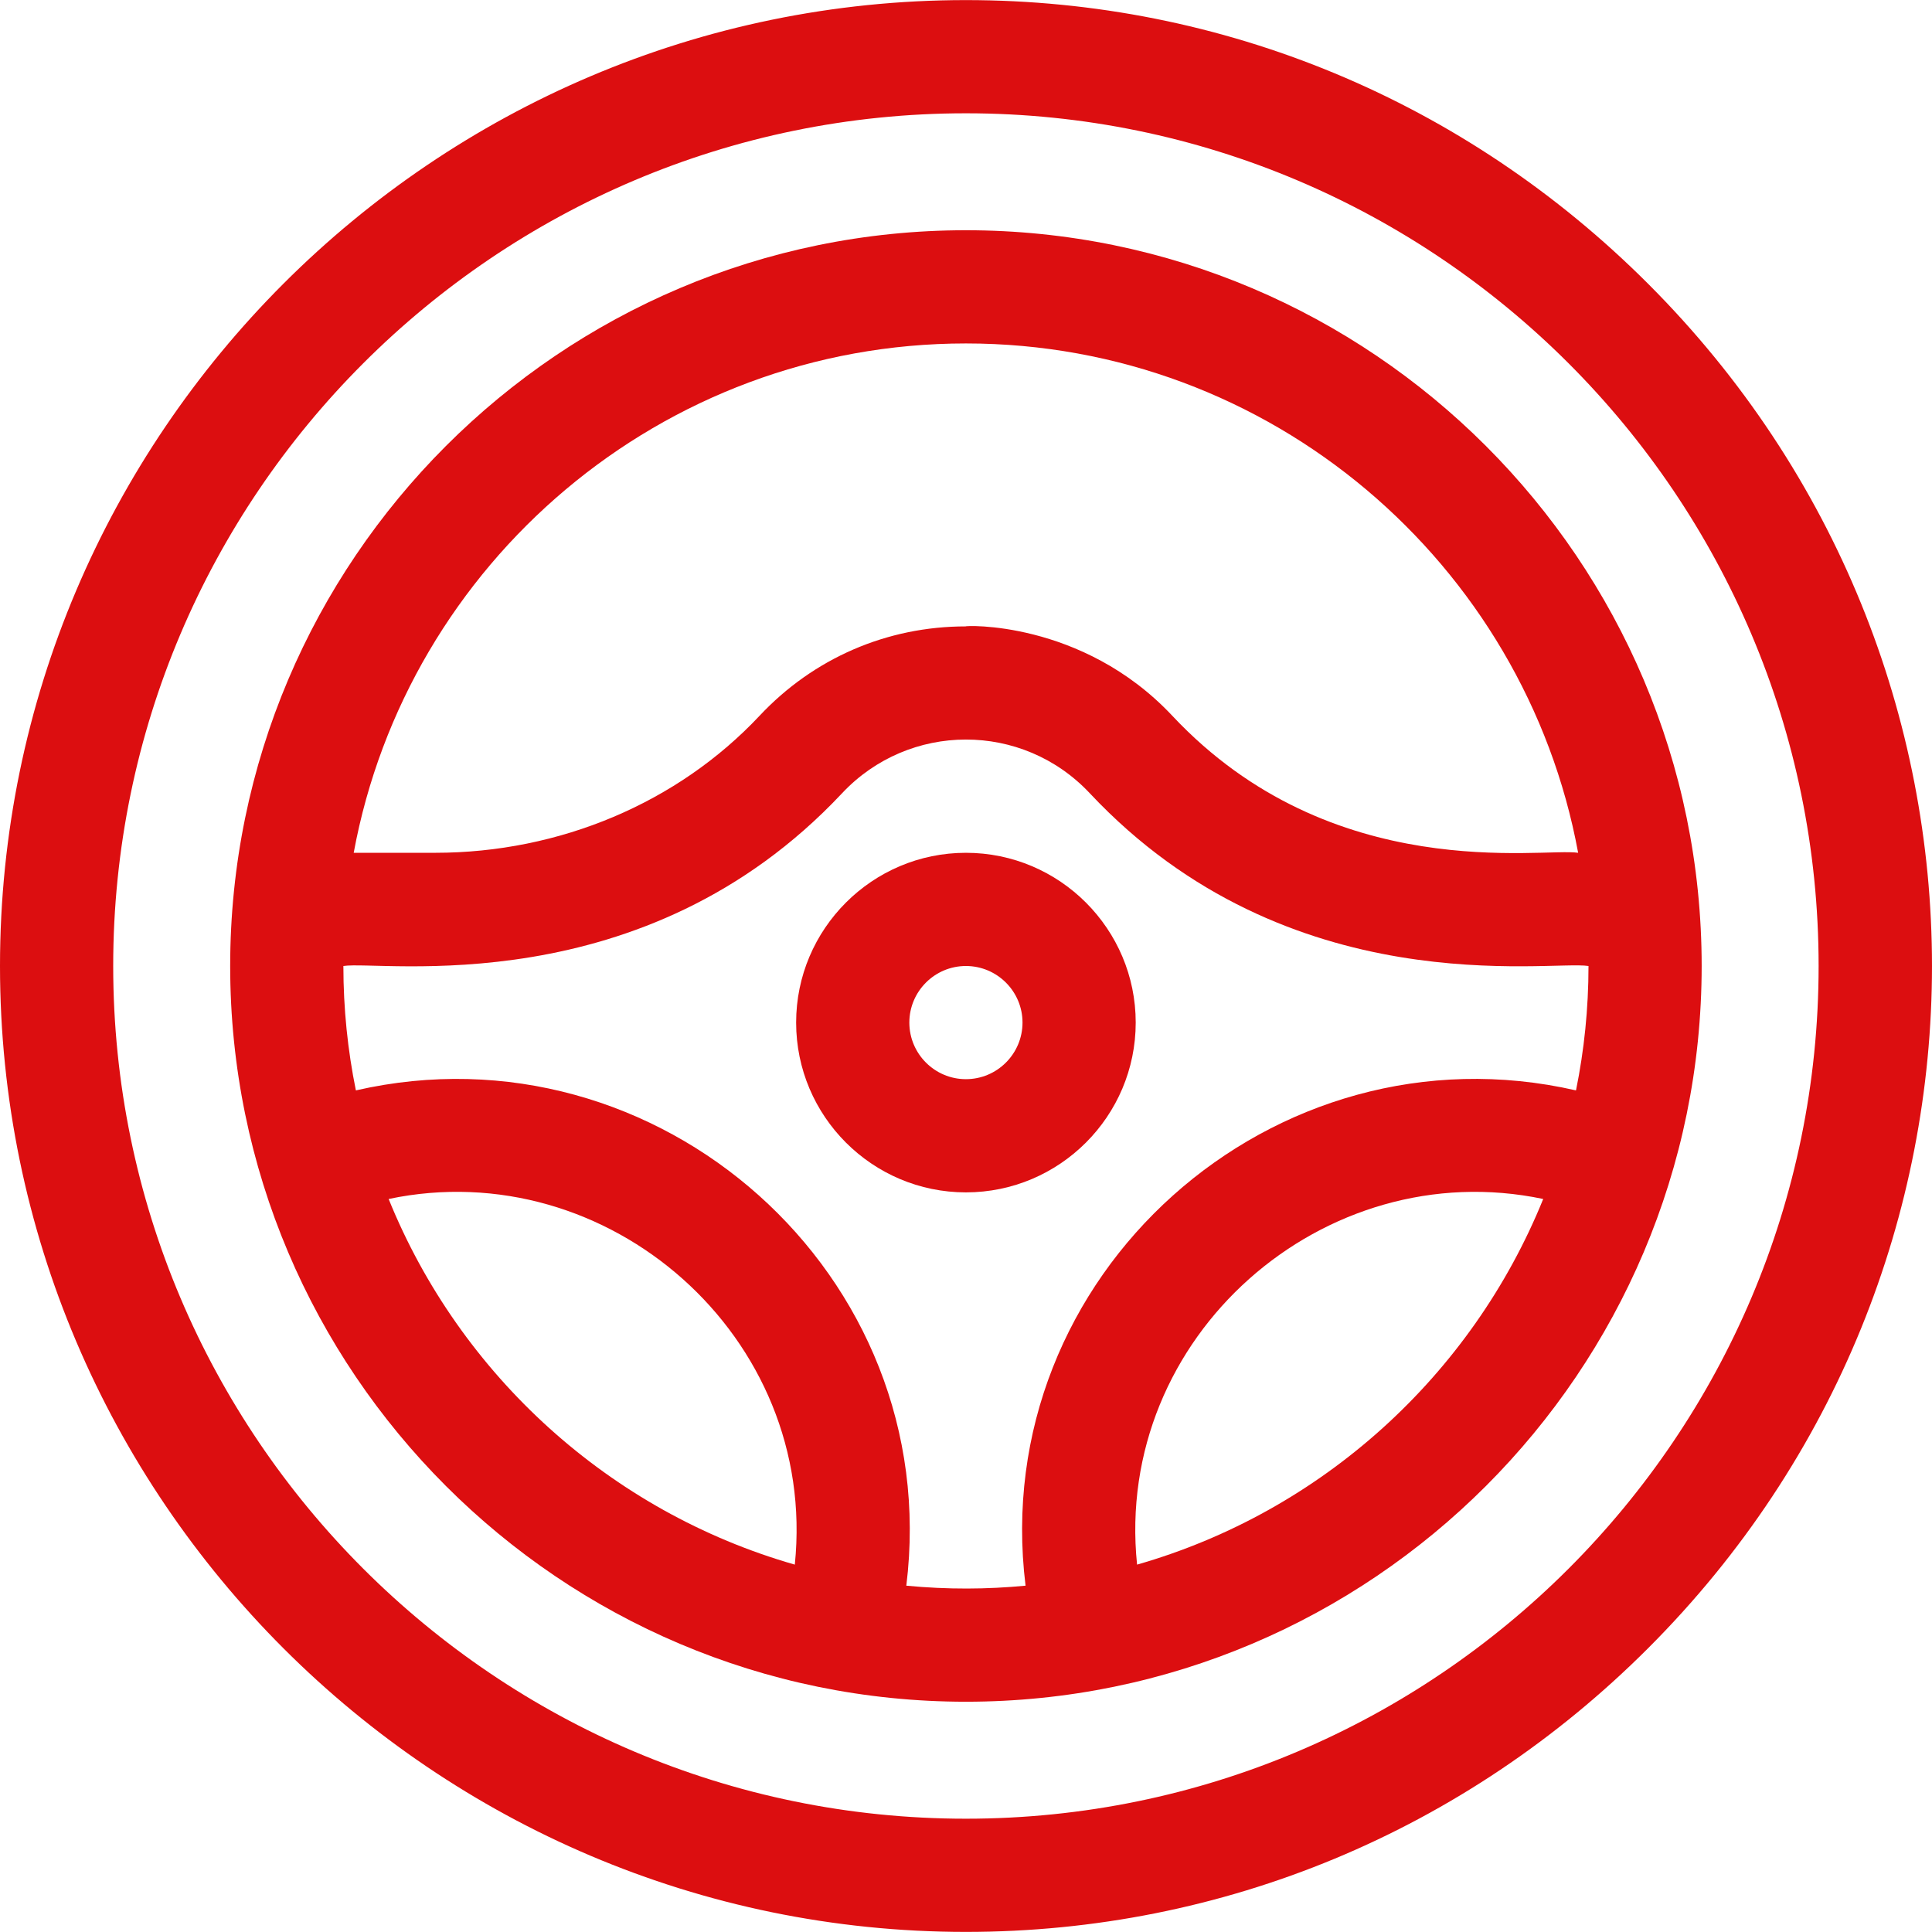
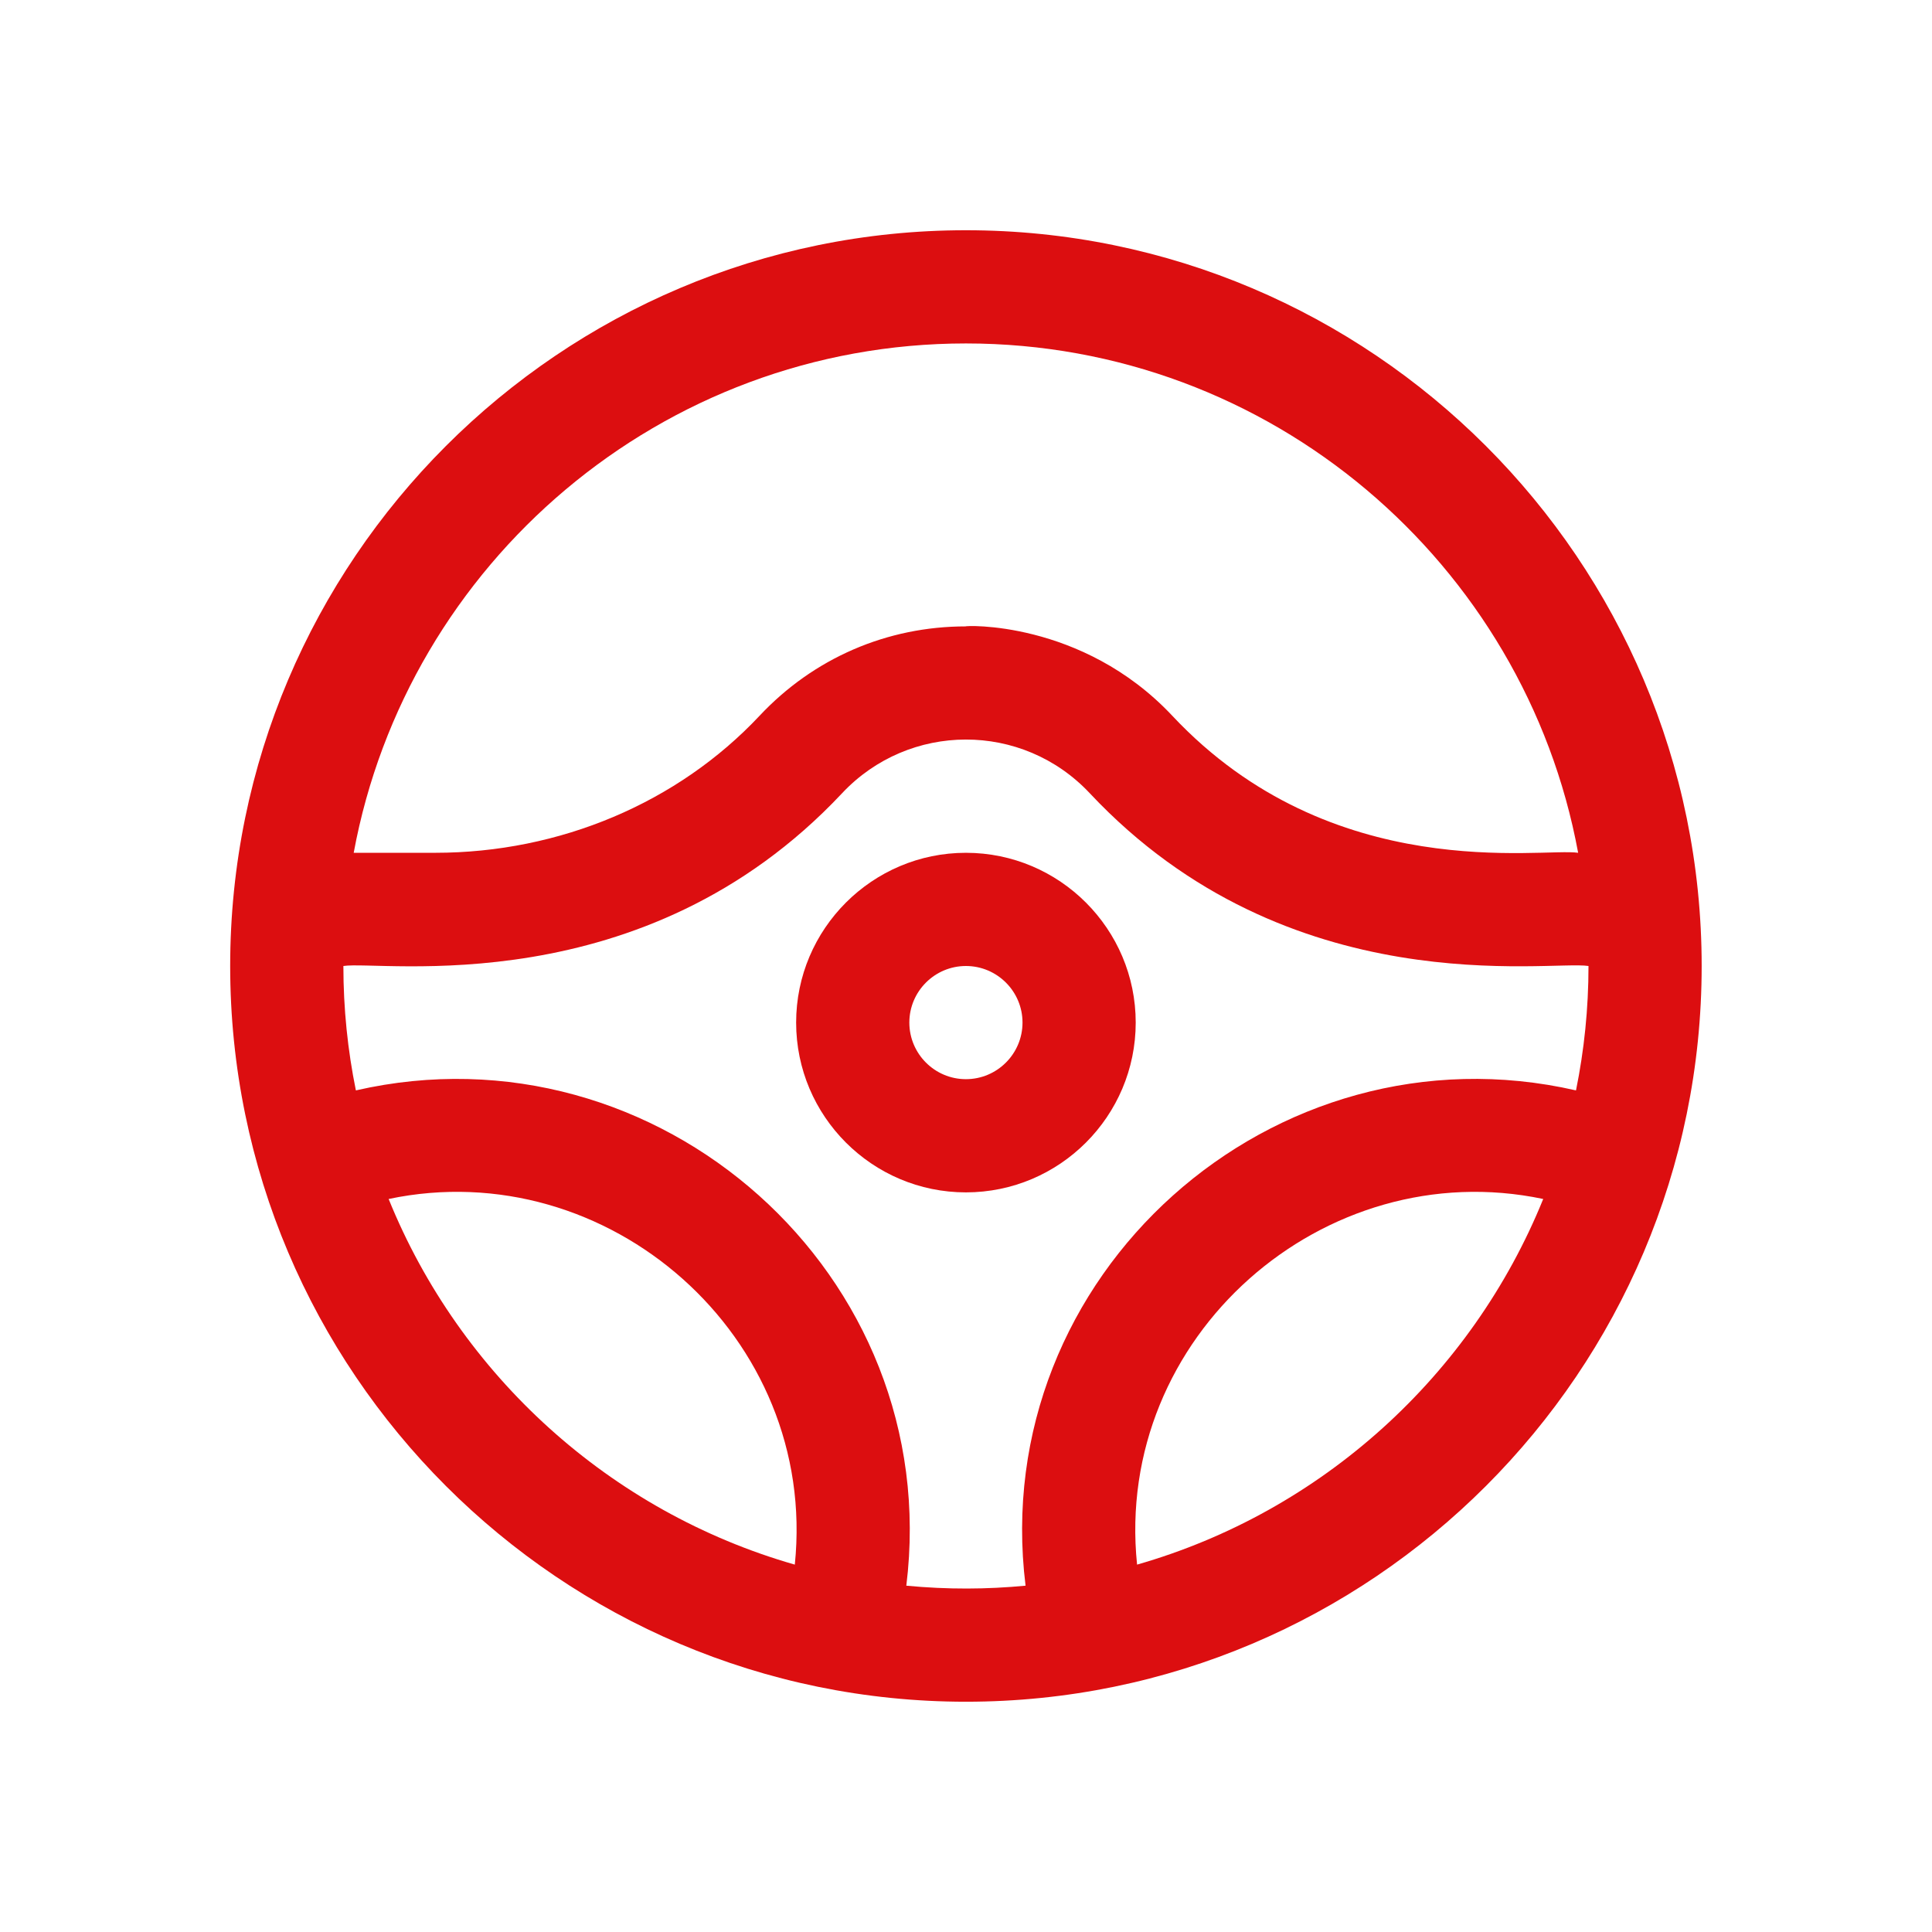
<svg xmlns="http://www.w3.org/2000/svg" width="64" height="64" viewBox="0 0 64 64" fill="none">
  <path d="M31.998 7.627C18.559 7.627 7.625 18.561 7.625 32C7.625 45.439 18.559 56.372 31.998 56.372C45.437 56.372 56.37 45.439 56.37 32C56.37 18.561 45.437 7.627 31.998 7.627ZM31.998 11.377C42.089 11.377 50.51 18.663 52.278 28.25C51.101 28.069 44.135 29.36 38.835 23.712C35.835 20.515 31.884 20.726 31.997 20.75C29.38 20.75 26.952 21.802 25.161 23.711C22.454 26.596 18.538 28.25 14.415 28.25H11.717C13.486 18.663 21.906 11.377 31.998 11.377ZM12.874 39.718C20.141 38.188 27.107 44.279 26.329 51.83C20.206 50.077 15.24 45.558 12.874 39.718ZM30.023 52.528C31.295 42.218 21.797 33.828 11.789 36.121C11.518 34.789 11.375 33.411 11.375 32C12.617 31.802 21.3 33.305 27.895 26.277C30.112 23.915 33.866 23.896 36.1 26.277C42.702 33.312 51.349 31.797 52.621 32C52.621 33.411 52.478 34.789 52.207 36.121C42.178 33.823 32.703 42.239 33.973 52.528C32.696 52.649 31.4 52.659 30.023 52.528ZM37.667 51.83C36.887 44.271 43.862 38.19 51.121 39.718C48.755 45.558 43.79 50.077 37.667 51.83Z" fill="#dc0e10" />
  <path d="M37.622 33.874C37.622 30.773 35.099 28.25 31.997 28.25C28.896 28.25 26.373 30.773 26.373 33.874C26.373 36.976 28.896 39.499 31.997 39.499C35.099 39.499 37.622 36.976 37.622 33.874ZM31.997 35.749C30.964 35.749 30.123 34.908 30.123 33.874C30.123 32.841 30.964 32 31.997 32C33.031 32 33.872 32.841 33.872 33.874C33.872 34.908 33.031 35.749 31.997 35.749Z" fill="#dc0e10" />
-   <path d="M54.596 9.401C48.536 3.34 40.51 0.003 31.997 0.003C14.379 0.003 0 14.383 0 32C0 49.618 14.38 63.997 31.997 63.997C40.51 63.997 48.536 60.659 54.596 54.599C67.132 42.063 67.137 21.941 54.596 9.401ZM31.997 60.247C16.421 60.247 3.75 47.575 3.75 32C3.75 16.424 16.421 3.753 31.997 3.753C47.572 3.753 60.244 16.424 60.244 32C60.244 47.575 47.572 60.247 31.997 60.247Z" fill="#dc0e10" />
</svg>